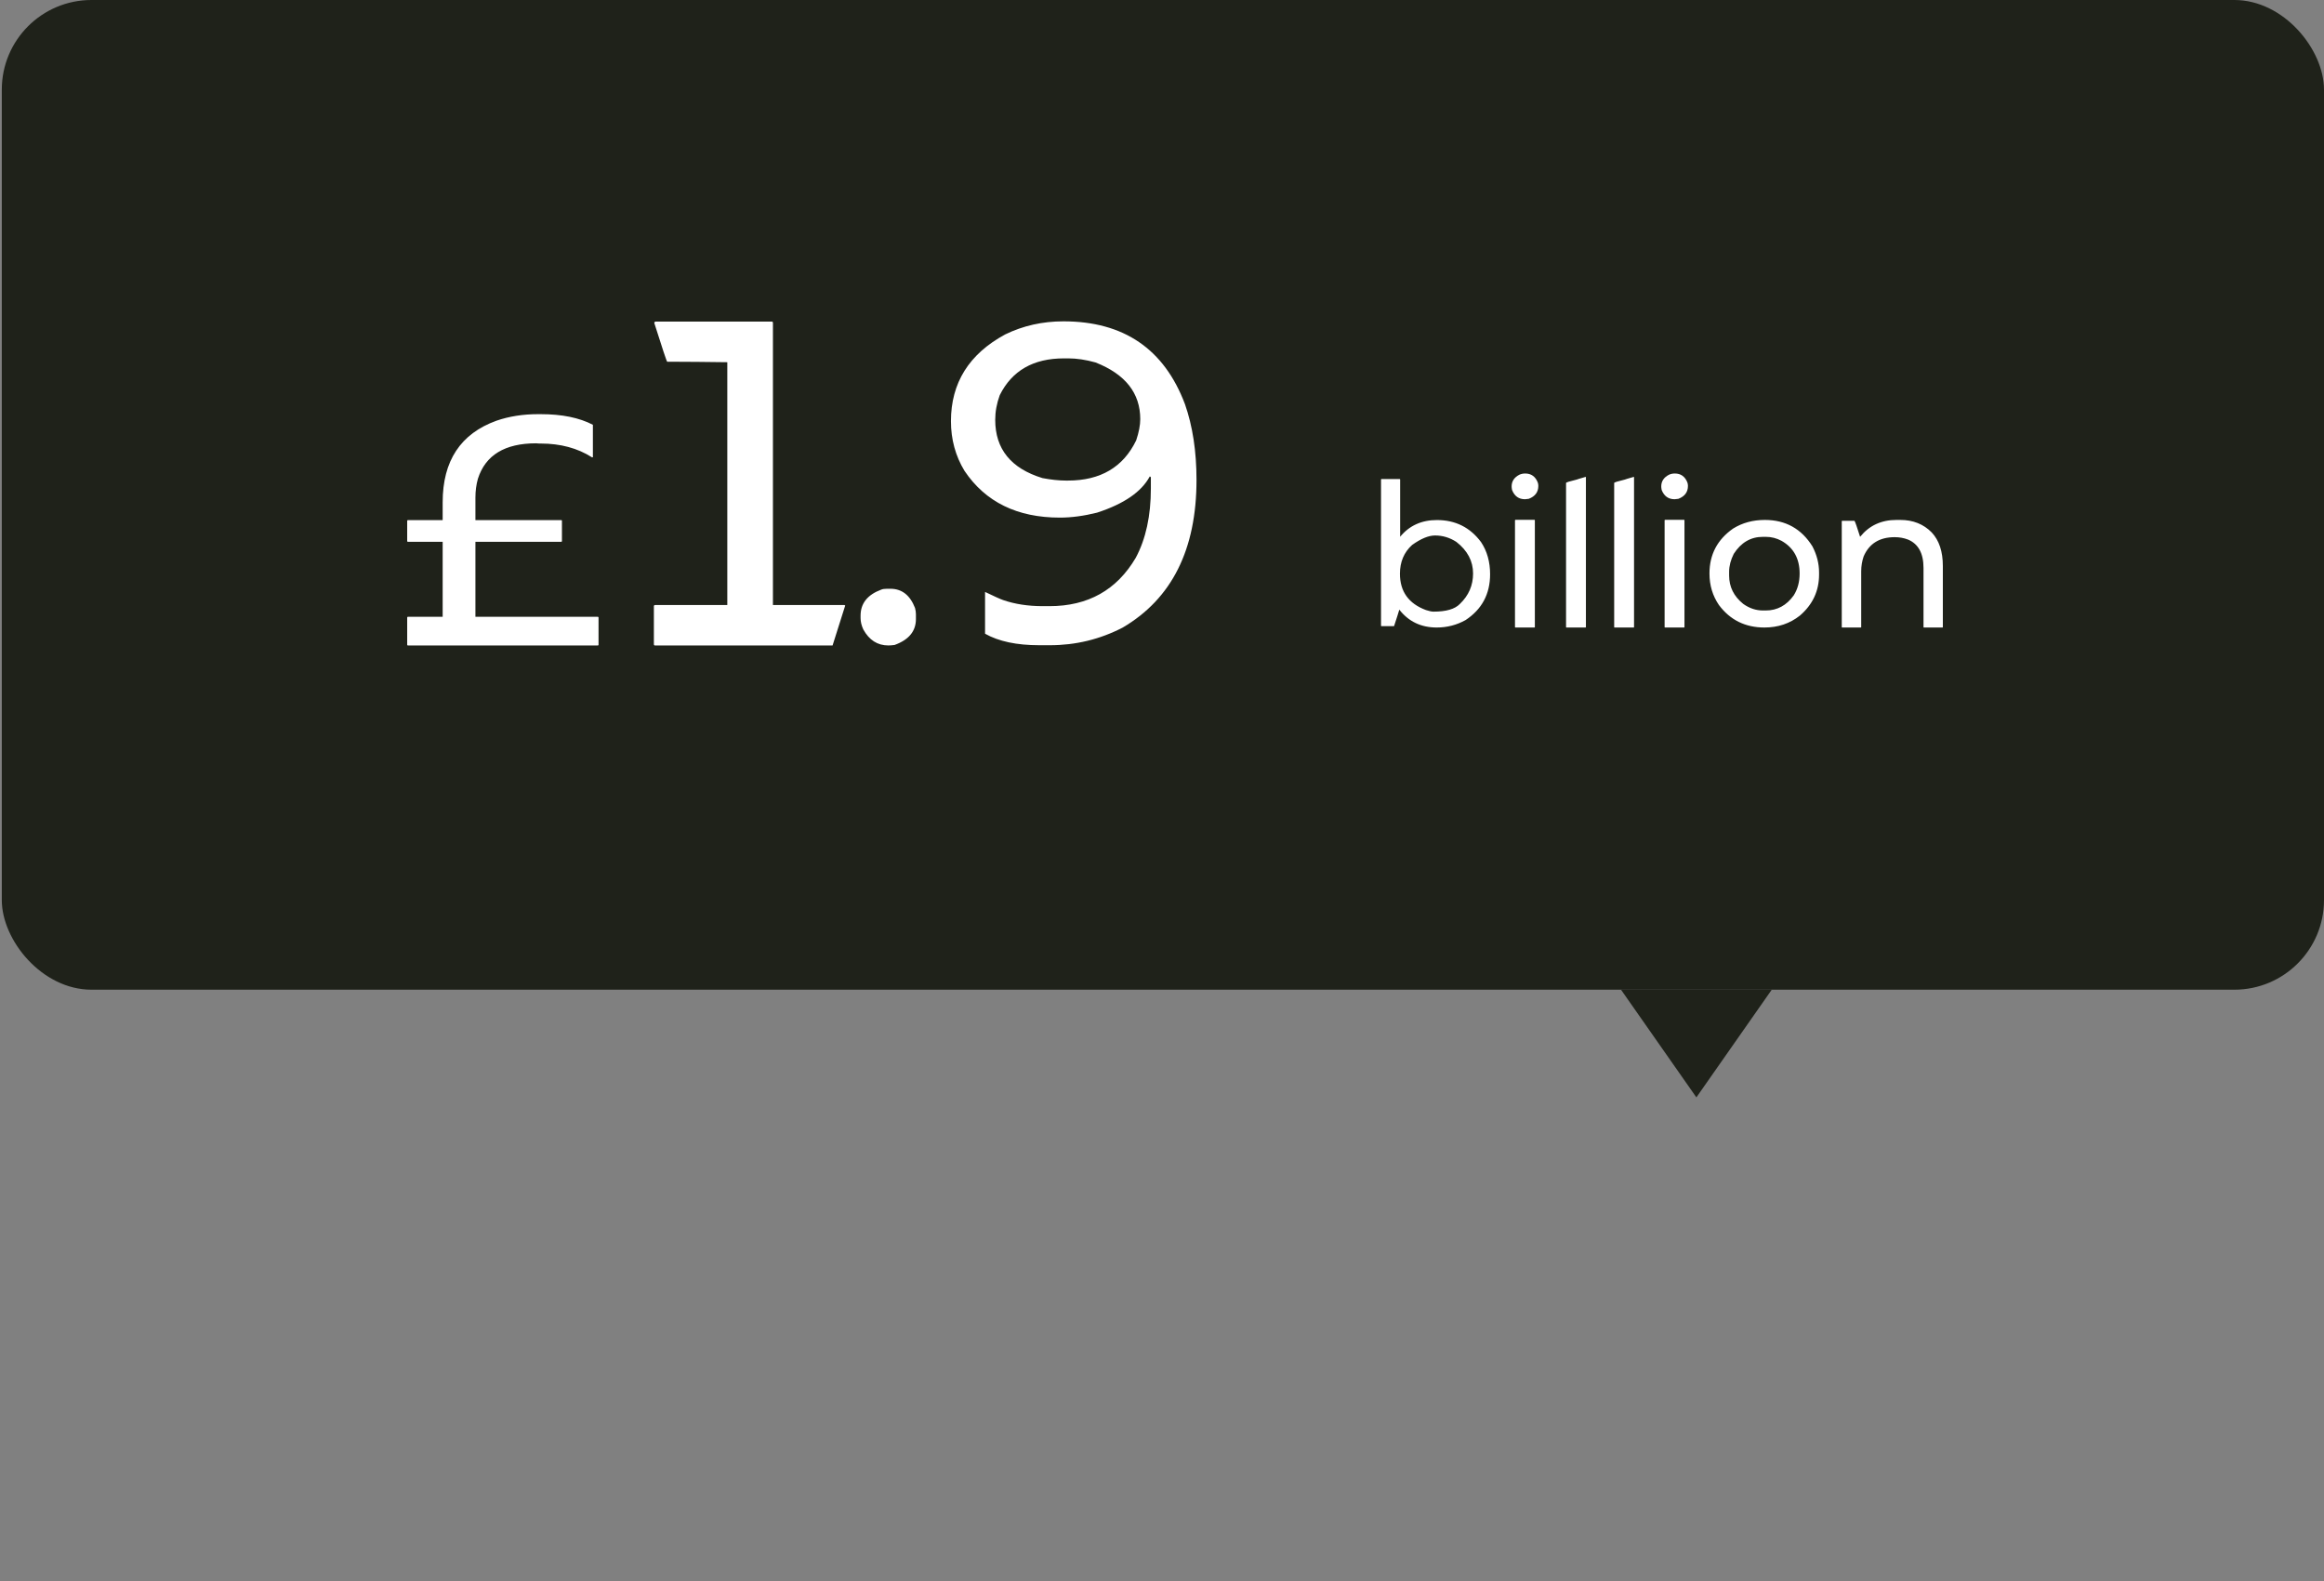
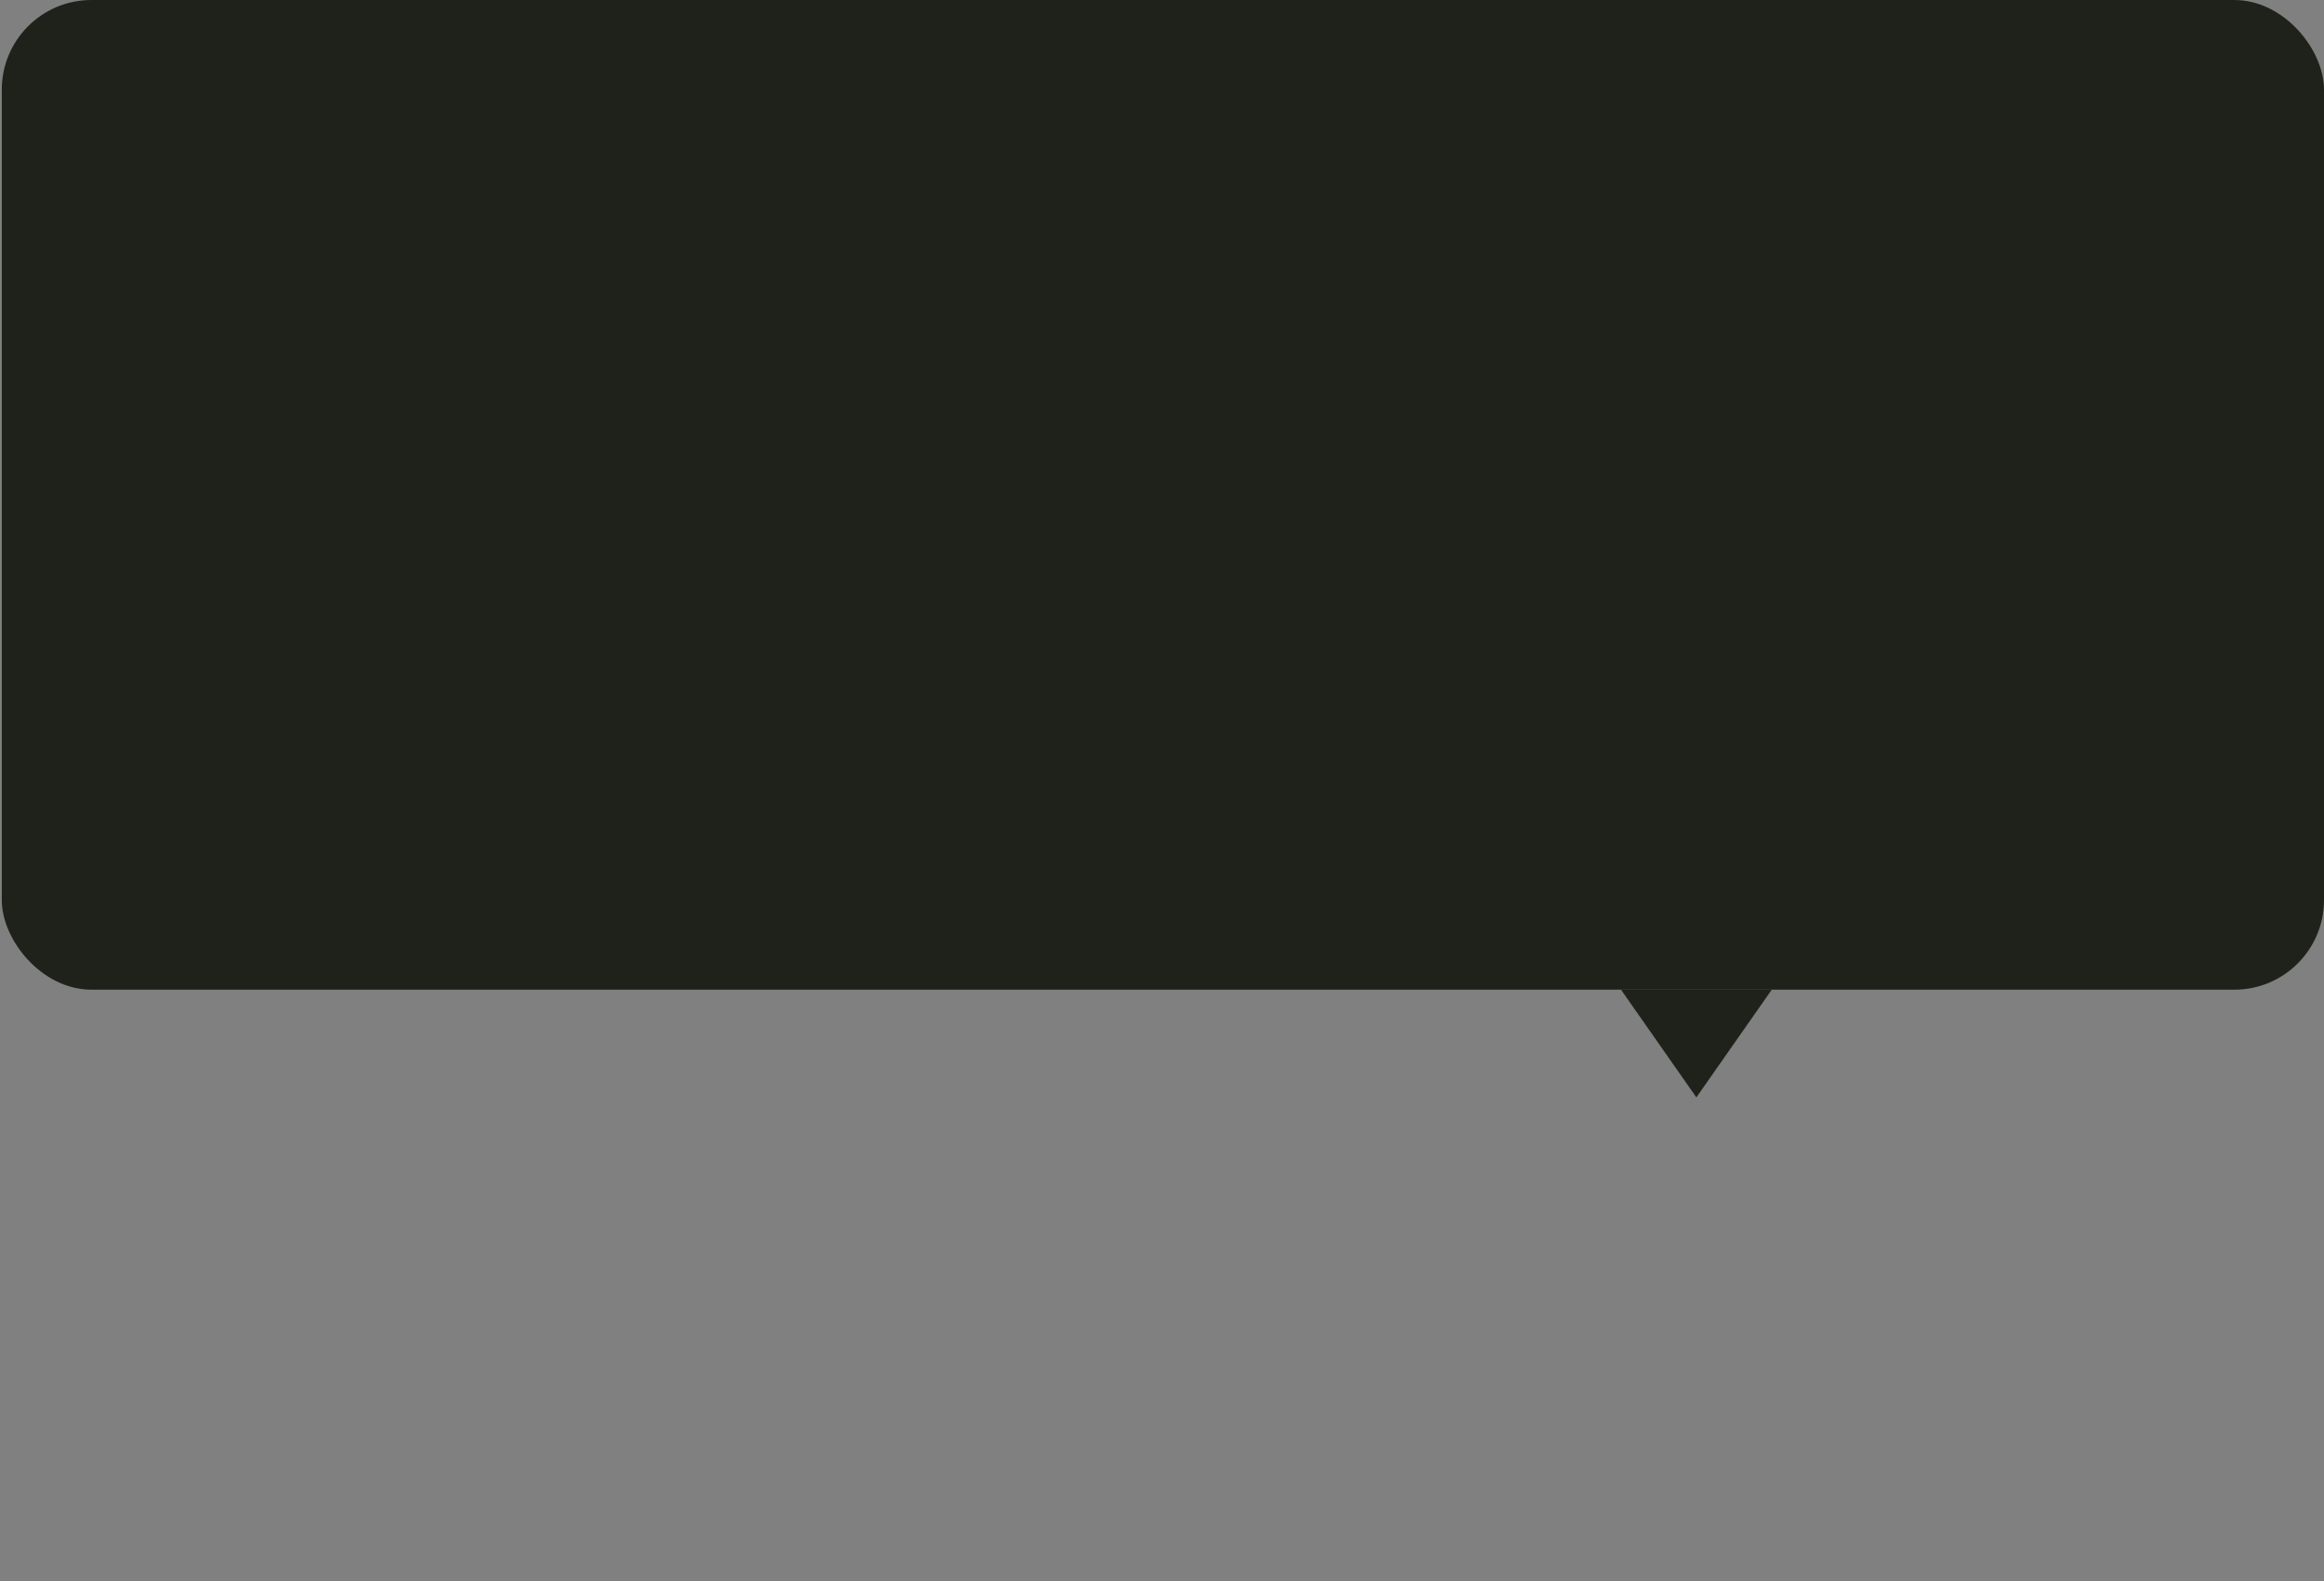
<svg xmlns="http://www.w3.org/2000/svg" width="216" height="147" viewBox="0 0 216 147" fill="none">
  <rect x="0" y="0" width="216" height="147" fill="#808080" stroke="none" />
  <rect x="0.167" width="215.833" height="92" rx="8.333" fill="#1F221A" />
-   <path d="M50.003 38.5H50.255C52.228 38.5 53.845 38.829 55.105 39.487V42.51H55.021C53.677 41.656 52.089 41.23 50.255 41.23H50.108C50.024 41.23 49.933 41.222 49.835 41.209C46.923 41.209 45.118 42.307 44.418 44.505C44.264 45.051 44.187 45.632 44.187 46.248V48.347H52.166C52.208 48.347 52.228 48.368 52.228 48.41V50.3C52.228 50.342 52.208 50.363 52.166 50.363H44.187V57.334H55.567C55.609 57.347 55.63 57.368 55.63 57.397V59.937C55.63 59.979 55.609 60 55.567 60H37.909C37.867 60 37.846 59.979 37.846 59.937V57.397C37.86 57.355 37.881 57.334 37.909 57.334H41.143V50.363H37.909C37.867 50.363 37.846 50.342 37.846 50.3V48.41C37.86 48.368 37.881 48.347 37.909 48.347H41.143V46.688C41.143 42.839 42.808 40.313 46.14 39.109C47.315 38.703 48.603 38.5 50.003 38.5ZM60.921 29.892H71.755C71.811 29.906 71.839 29.941 71.839 29.997V56.242H78.474L78.558 56.284L77.382 60H60.879C60.809 60 60.774 59.965 60.774 59.895V56.326C60.788 56.27 60.823 56.242 60.879 56.242H67.598V33.671C65.47 33.643 63.93 33.629 62.978 33.629H62.013C61.957 33.587 61.558 32.39 60.816 30.039V29.955L60.921 29.892ZM82.442 54.73H82.757C83.821 54.73 84.584 55.325 85.045 56.515C85.101 56.725 85.129 56.921 85.129 57.102V57.544C85.129 58.677 84.465 59.482 83.135 59.958C82.897 59.986 82.708 60 82.568 60C81.56 60 80.783 59.503 80.237 58.509C80.069 58.145 79.985 57.795 79.985 57.459V57.228C79.985 56.095 80.622 55.29 81.896 54.814C82.022 54.758 82.204 54.73 82.442 54.73ZM97.58 59.979H96.593C94.494 59.979 92.814 59.622 91.554 58.908V55.024C92.394 55.43 92.954 55.682 93.234 55.78C94.326 56.158 95.558 56.347 96.929 56.347H97.538C101.121 56.347 103.795 54.849 105.559 51.853C106.496 50.104 106.965 47.955 106.965 45.408V44.379C106.951 44.323 106.916 44.295 106.86 44.295C106.09 45.723 104.46 46.842 101.968 47.654C100.736 47.962 99.582 48.116 98.504 48.116C94.543 48.116 91.589 46.667 89.644 43.77C88.804 42.384 88.384 40.845 88.384 39.151C88.384 35.596 90.064 32.908 93.423 31.088C95.088 30.276 96.894 29.871 98.84 29.871C104.439 29.871 108.204 32.439 110.136 37.576C110.85 39.62 111.207 41.964 111.207 44.61C111.207 51.077 108.918 55.654 104.341 58.341C102.227 59.433 99.974 59.979 97.58 59.979ZM105.979 38.962C105.979 36.54 104.593 34.784 101.821 33.692C100.911 33.44 100.072 33.314 99.302 33.314H98.882C96.04 33.314 94.053 34.455 92.919 36.736C92.639 37.506 92.499 38.269 92.499 39.025C92.499 41.74 93.962 43.546 96.887 44.442C97.699 44.596 98.427 44.673 99.071 44.673H99.26C102.283 44.673 104.397 43.427 105.601 40.935C105.853 40.18 105.979 39.522 105.979 38.962Z" fill="white" />
-   <path d="M128.396 44.533H130.095C130.121 44.54 130.134 44.553 130.134 44.572V49.895C130.987 48.859 132.126 48.342 133.552 48.342C135.271 48.342 136.638 49.025 137.654 50.393C138.214 51.232 138.494 52.228 138.494 53.381C138.494 55.217 137.735 56.636 136.218 57.639C135.391 58.101 134.496 58.332 133.533 58.332C132.081 58.332 130.922 57.779 130.056 56.672C129.972 56.965 129.809 57.476 129.568 58.205H128.396C128.37 58.205 128.357 58.192 128.357 58.166V44.572C128.363 44.546 128.376 44.533 128.396 44.533ZM130.115 53.332C130.115 54.986 130.922 56.112 132.537 56.711C132.836 56.809 133.067 56.857 133.23 56.857C134.408 56.857 135.225 56.62 135.681 56.145C136.501 55.363 136.912 54.419 136.912 53.312C136.912 52.16 136.394 51.18 135.359 50.373C134.747 49.976 134.086 49.777 133.376 49.777C132.778 49.777 132.068 50.07 131.248 50.656C130.492 51.34 130.115 52.232 130.115 53.332ZM141.755 44.016C142.315 44.016 142.706 44.296 142.927 44.855C142.96 44.96 142.976 45.057 142.976 45.148V45.178C142.976 45.744 142.68 46.141 142.087 46.369L141.736 46.408C141.163 46.408 140.763 46.122 140.535 45.549C140.509 45.406 140.496 45.295 140.496 45.217C140.496 44.735 140.74 44.37 141.228 44.123C141.397 44.051 141.573 44.016 141.755 44.016ZM140.857 48.322H142.615C142.641 48.329 142.654 48.342 142.654 48.361V58.293C142.654 58.319 142.641 58.332 142.615 58.332H140.857C140.824 58.332 140.808 58.319 140.808 58.293V48.361C140.815 48.335 140.831 48.322 140.857 48.322ZM147.38 44.328L147.4 44.367V58.293C147.4 58.319 147.387 58.332 147.361 58.332H145.593C145.567 58.332 145.554 58.319 145.554 58.293V44.895C145.554 44.842 145.883 44.738 146.541 44.582C146.554 44.569 146.833 44.484 147.38 44.328ZM151.853 44.328L151.873 44.367V58.293C151.873 58.319 151.86 58.332 151.833 58.332H150.066C150.04 58.332 150.027 58.319 150.027 58.293V44.895C150.027 44.842 150.356 44.738 151.013 44.582C151.026 44.569 151.306 44.484 151.853 44.328ZM155.662 44.016C156.222 44.016 156.612 44.296 156.833 44.855C156.866 44.96 156.882 45.057 156.882 45.148V45.178C156.882 45.744 156.586 46.141 155.994 46.369L155.642 46.408C155.069 46.408 154.669 46.122 154.441 45.549C154.415 45.406 154.402 45.295 154.402 45.217C154.402 44.735 154.646 44.37 155.134 44.123C155.304 44.051 155.479 44.016 155.662 44.016ZM154.763 48.322H156.521C156.547 48.329 156.56 48.342 156.56 48.361V58.293C156.56 58.319 156.547 58.332 156.521 58.332H154.763C154.731 58.332 154.714 58.319 154.714 58.293V48.361C154.721 48.335 154.737 48.322 154.763 48.322ZM164.031 48.332C165.958 48.332 167.432 49.152 168.455 50.793C168.865 51.581 169.07 52.391 169.07 53.225V53.41C169.07 54.934 168.474 56.206 167.283 57.228C166.352 57.964 165.255 58.332 163.992 58.332C162.214 58.332 160.805 57.635 159.763 56.242C159.177 55.383 158.884 54.406 158.884 53.312C158.884 51.548 159.617 50.155 161.082 49.133C161.941 48.599 162.924 48.332 164.031 48.332ZM160.71 53.147V53.498C160.71 54.553 161.147 55.432 162.019 56.135C162.592 56.545 163.207 56.75 163.865 56.75H164.109C165.177 56.75 166.046 56.281 166.716 55.344C167.081 54.764 167.263 54.087 167.263 53.312C167.263 51.926 166.703 50.913 165.583 50.275C165.121 50.028 164.636 49.904 164.128 49.904H163.845C162.719 49.904 161.817 50.432 161.14 51.486C160.854 52.059 160.71 52.613 160.71 53.147ZM176.257 48.332H176.619C177.804 48.332 178.777 48.719 179.539 49.494C180.229 50.23 180.574 51.268 180.574 52.609V58.293C180.574 58.319 180.561 58.332 180.535 58.332H178.816C178.79 58.332 178.777 58.319 178.777 58.293V52.795C178.777 51.441 178.298 50.562 177.341 50.158C176.951 50.008 176.537 49.934 176.101 49.934C174.688 49.934 173.725 50.533 173.21 51.73C173.061 52.173 172.986 52.632 172.986 53.107V58.293C172.986 58.319 172.973 58.332 172.947 58.332H171.218C171.192 58.332 171.179 58.319 171.179 58.293V48.459C171.186 48.426 171.199 48.41 171.218 48.41H172.361C172.426 48.501 172.598 48.993 172.878 49.885H172.898C173.738 48.85 174.858 48.332 176.257 48.332Z" fill="white" />
  <path d="M157.667 102.01L164.672 92H150.662L157.667 102.01Z" fill="#1F221A" />
</svg>